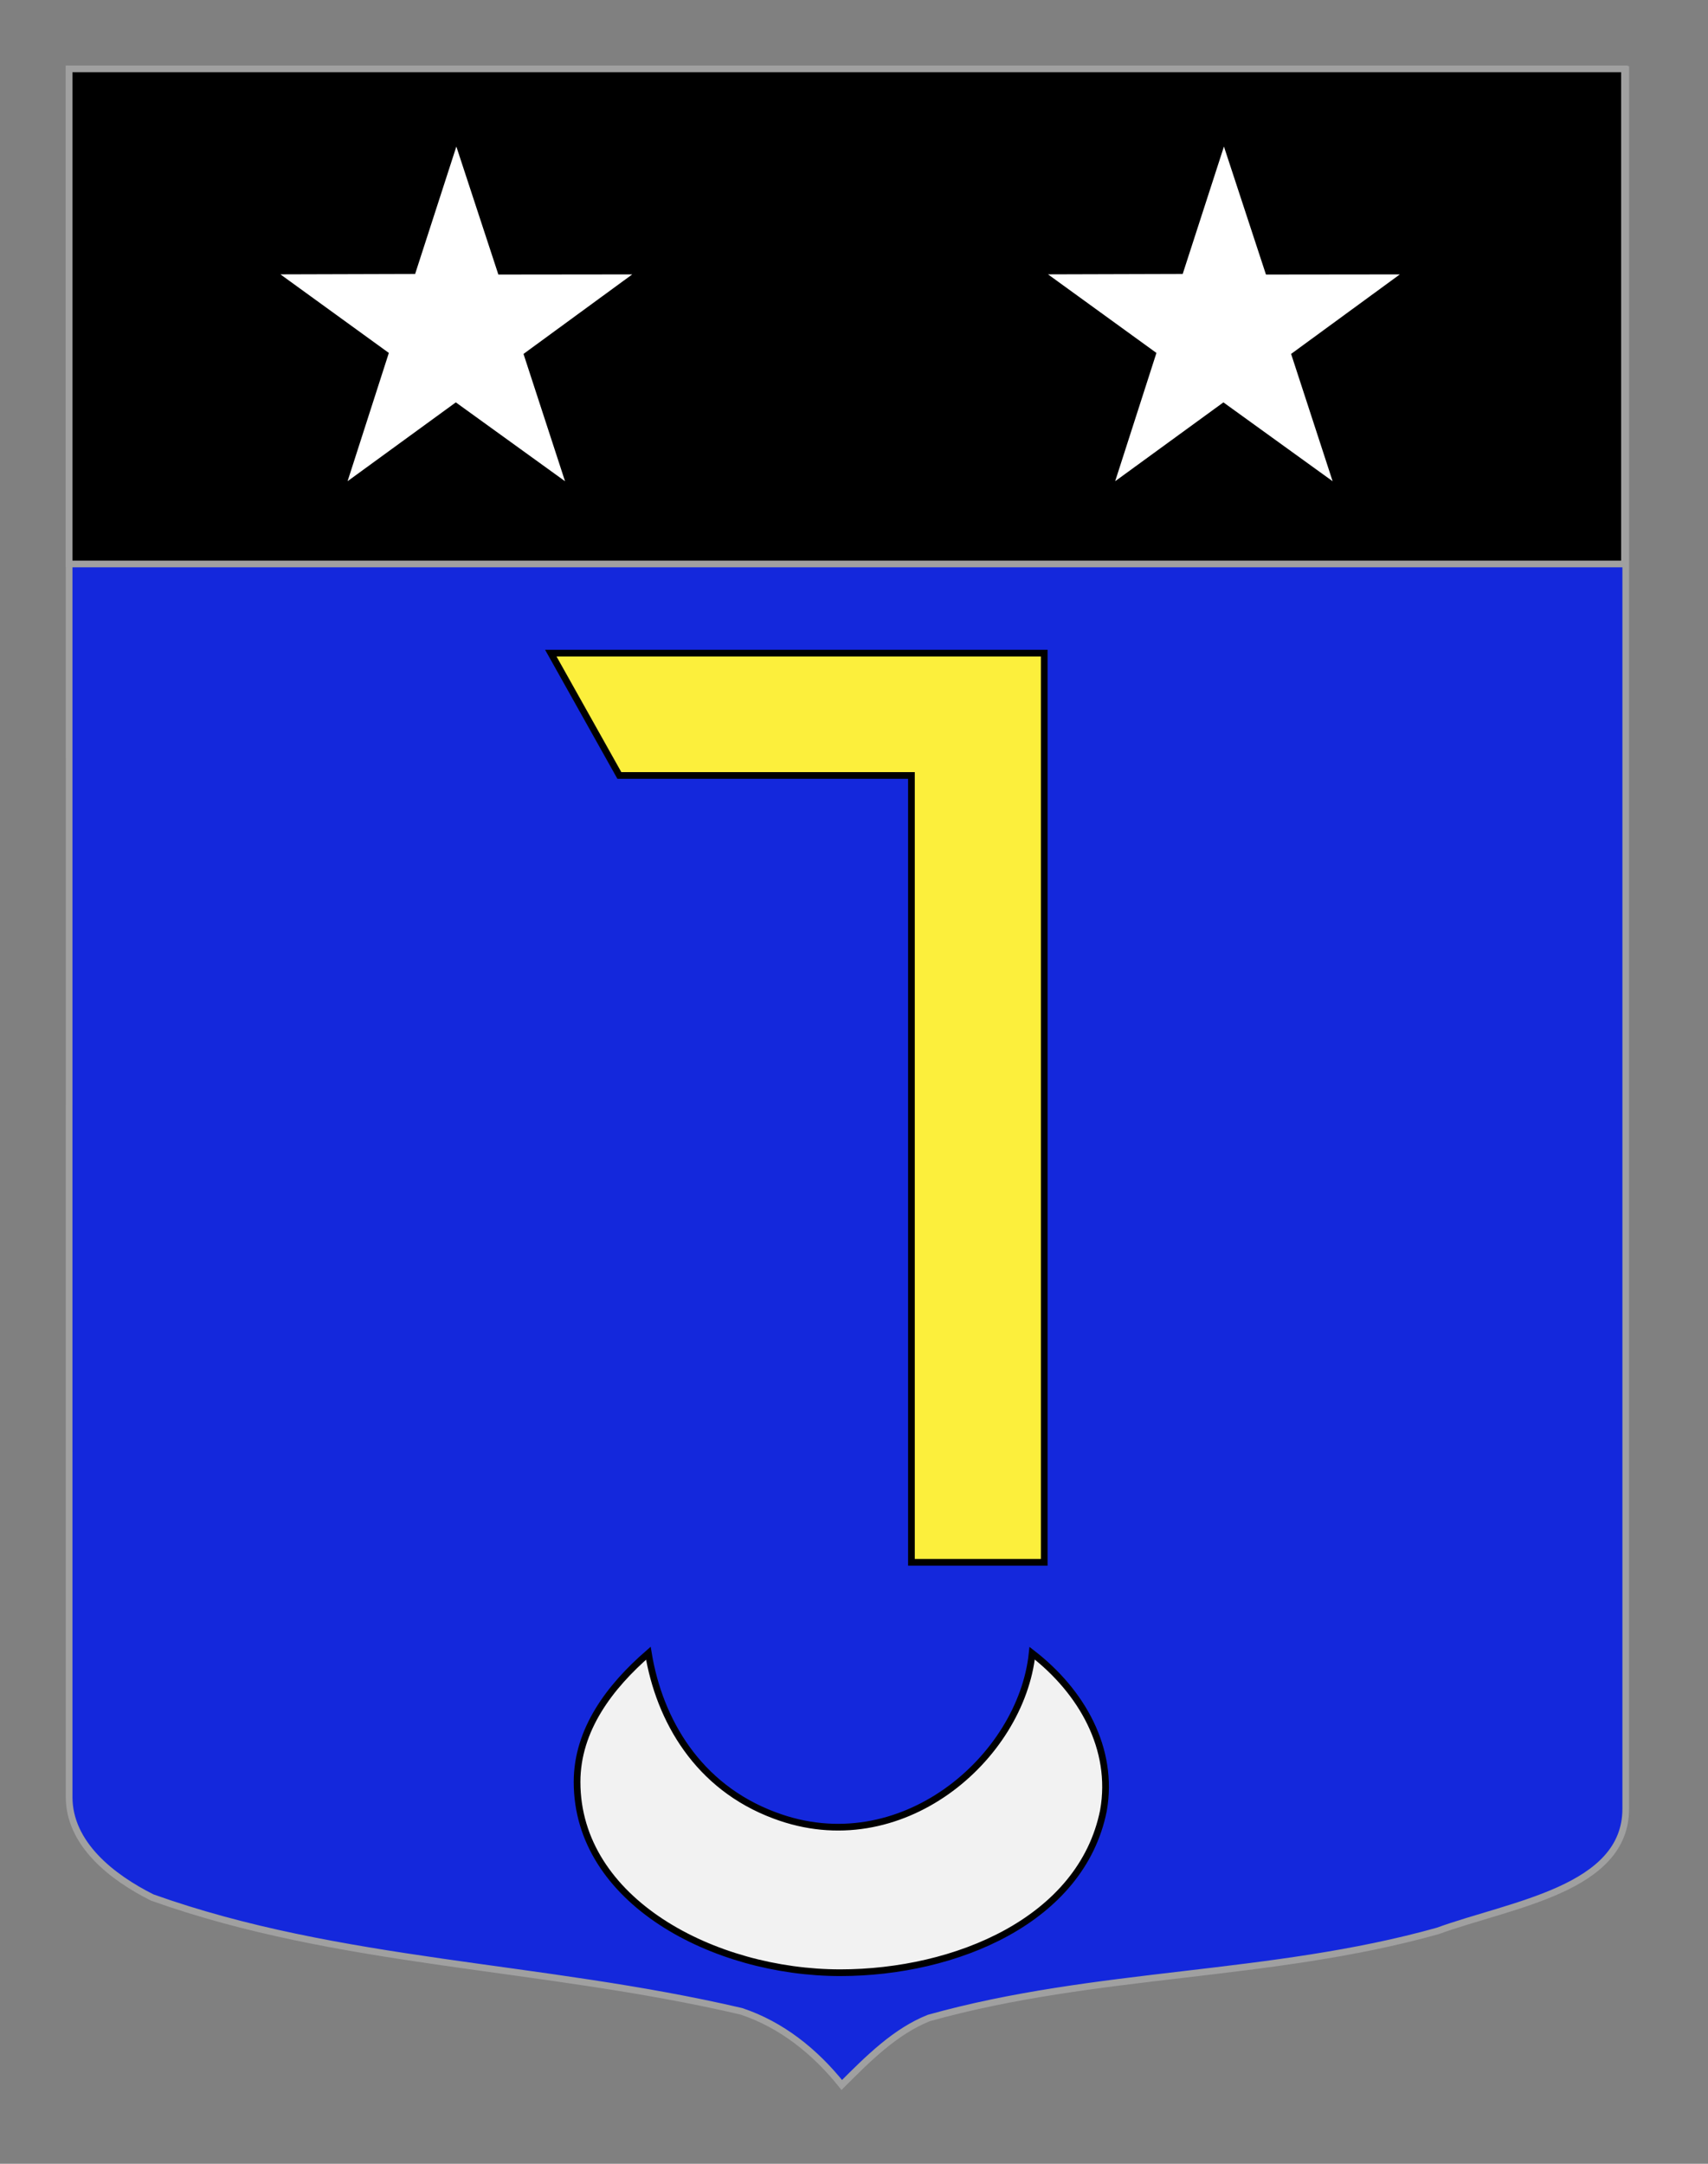
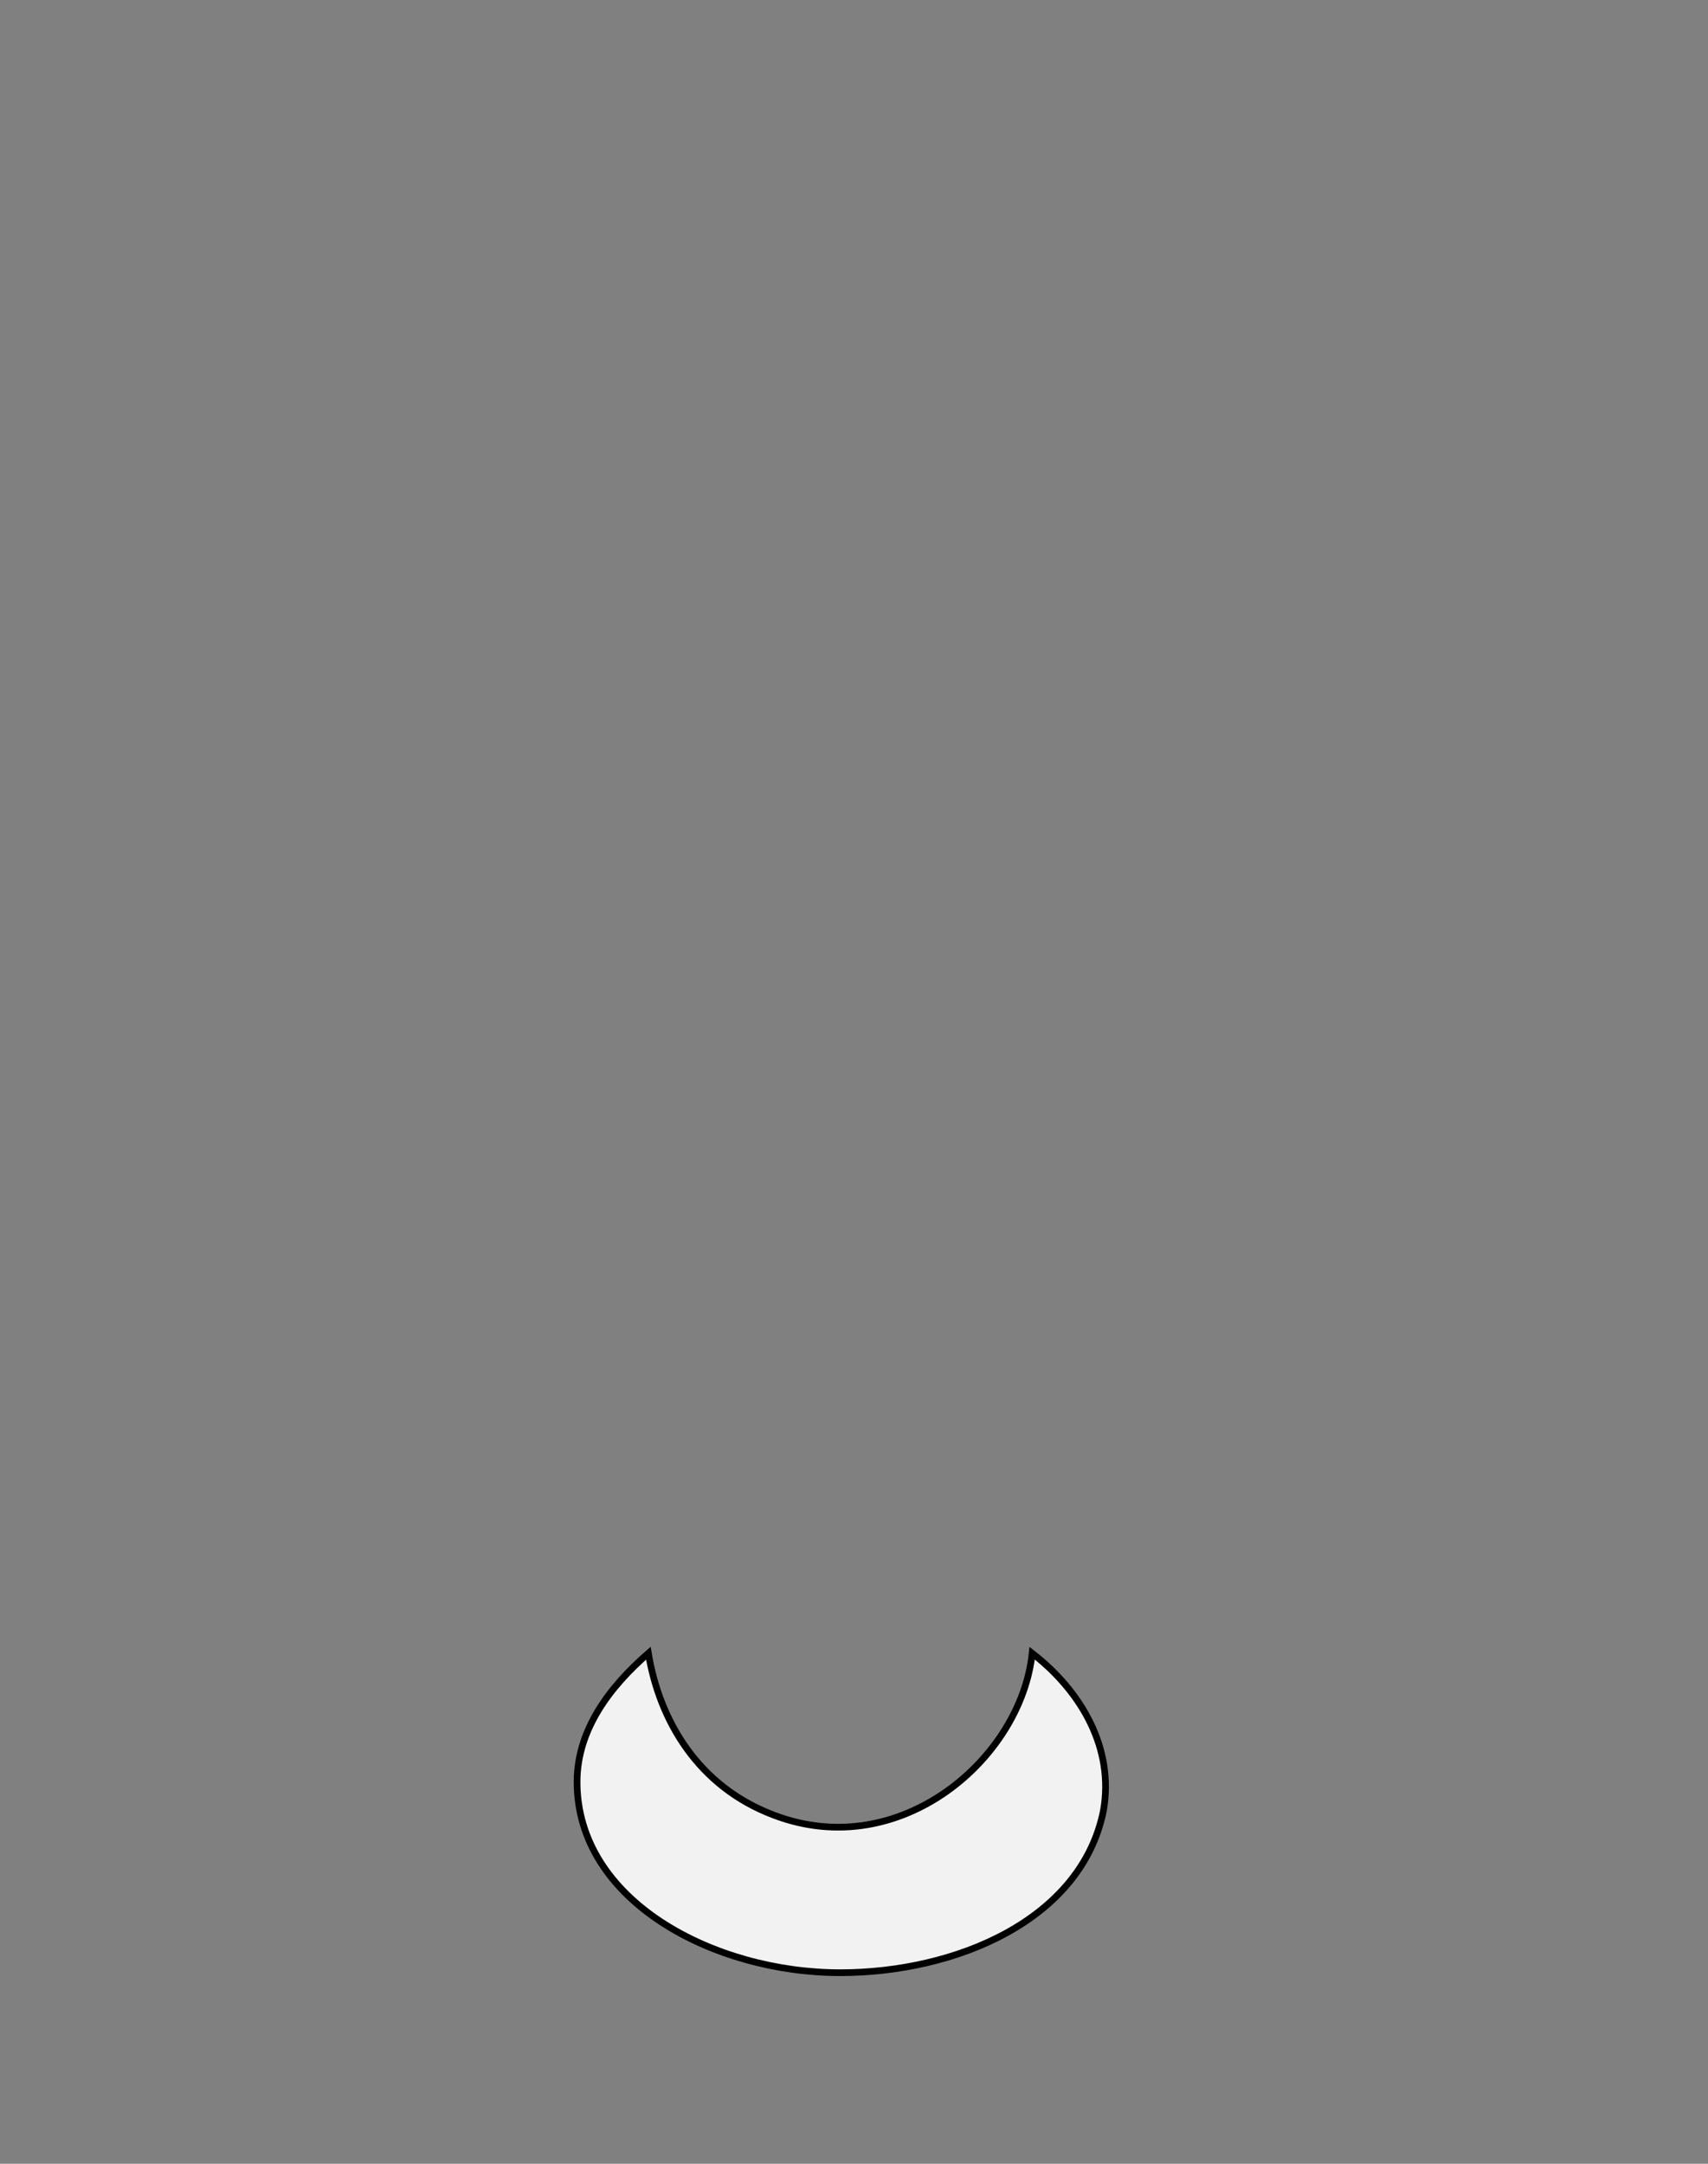
<svg xmlns="http://www.w3.org/2000/svg" version="1.1" id="Layer_1" x="0px" y="0px" width="255.118px" height="323.148px" viewBox="0 0 255.118 323.148" enable-background="new 0 0 255.118 323.148" xml:space="preserve">
  <rect x="0" y="0" width="255.118" height="323.148" fill="#808080" stroke="none" />
  <g id="Calque_2">
-     <path fill="#1428DC" stroke="#A0A0A0" d="M10.328,10.38c78,0,154.504,0,232.504,0c0,135.583,0,149.083,0,259.75   c0,12.041-17.1,14.25-28.1,18.25c-25,7-51,6-76,13c-5,2-9,6-13,10c-4-5-9-9-15-11c-30-7-60-7-88-17c-6-3-12.406-8-12.406-15   C10.328,244.839,10.328,146.755,10.328,10.38z" />
-     <rect x="10.328" y="10.281" stroke="#A0A0A0" width="232.314" height="73.946" />
-     <path id="path8347_2_" fill="#FFFFFF" stroke="#000000" d="M182.812,20.274l6.642,20.229l21.17-0.024l-17.189,12.567L200,73.173   L182.738,60.71l-17.114,12.463l6.521-20.271L155,40.478l21.291-0.062L182.812,20.274z" />
-     <path id="path8347_1_" fill="#FFFFFF" stroke="#000000" d="M68.16,20.274l6.641,20.229l21.169-0.024L78.782,53.047l6.565,20.126   L68.086,60.71L50.971,73.173l6.521-20.271L40.349,40.479l21.292-0.062L68.16,20.274z" />
    <path fill="#F2F2F2" stroke="#000000" d="M86.194,266.13c0,17.805,20.475,28.486,39.312,28.486   c17.198,0,36.034-7.833,39.311-24.214c1.639-9.258-3.275-17.804-10.646-23.501c-1.637,15.667-19.655,31.334-38.491,24.214   c-11.467-4.272-17.198-14.243-18.837-24.214C91.108,251.887,86.194,258.297,86.194,266.13z" />
  </g>
-   <polygon fill="#FCEF3C" stroke="#000000" points="82.273,97.543 155.974,97.543 155.974,233.326 136.137,233.326 136.137,115.813   92.512,115.813 " />
</svg>